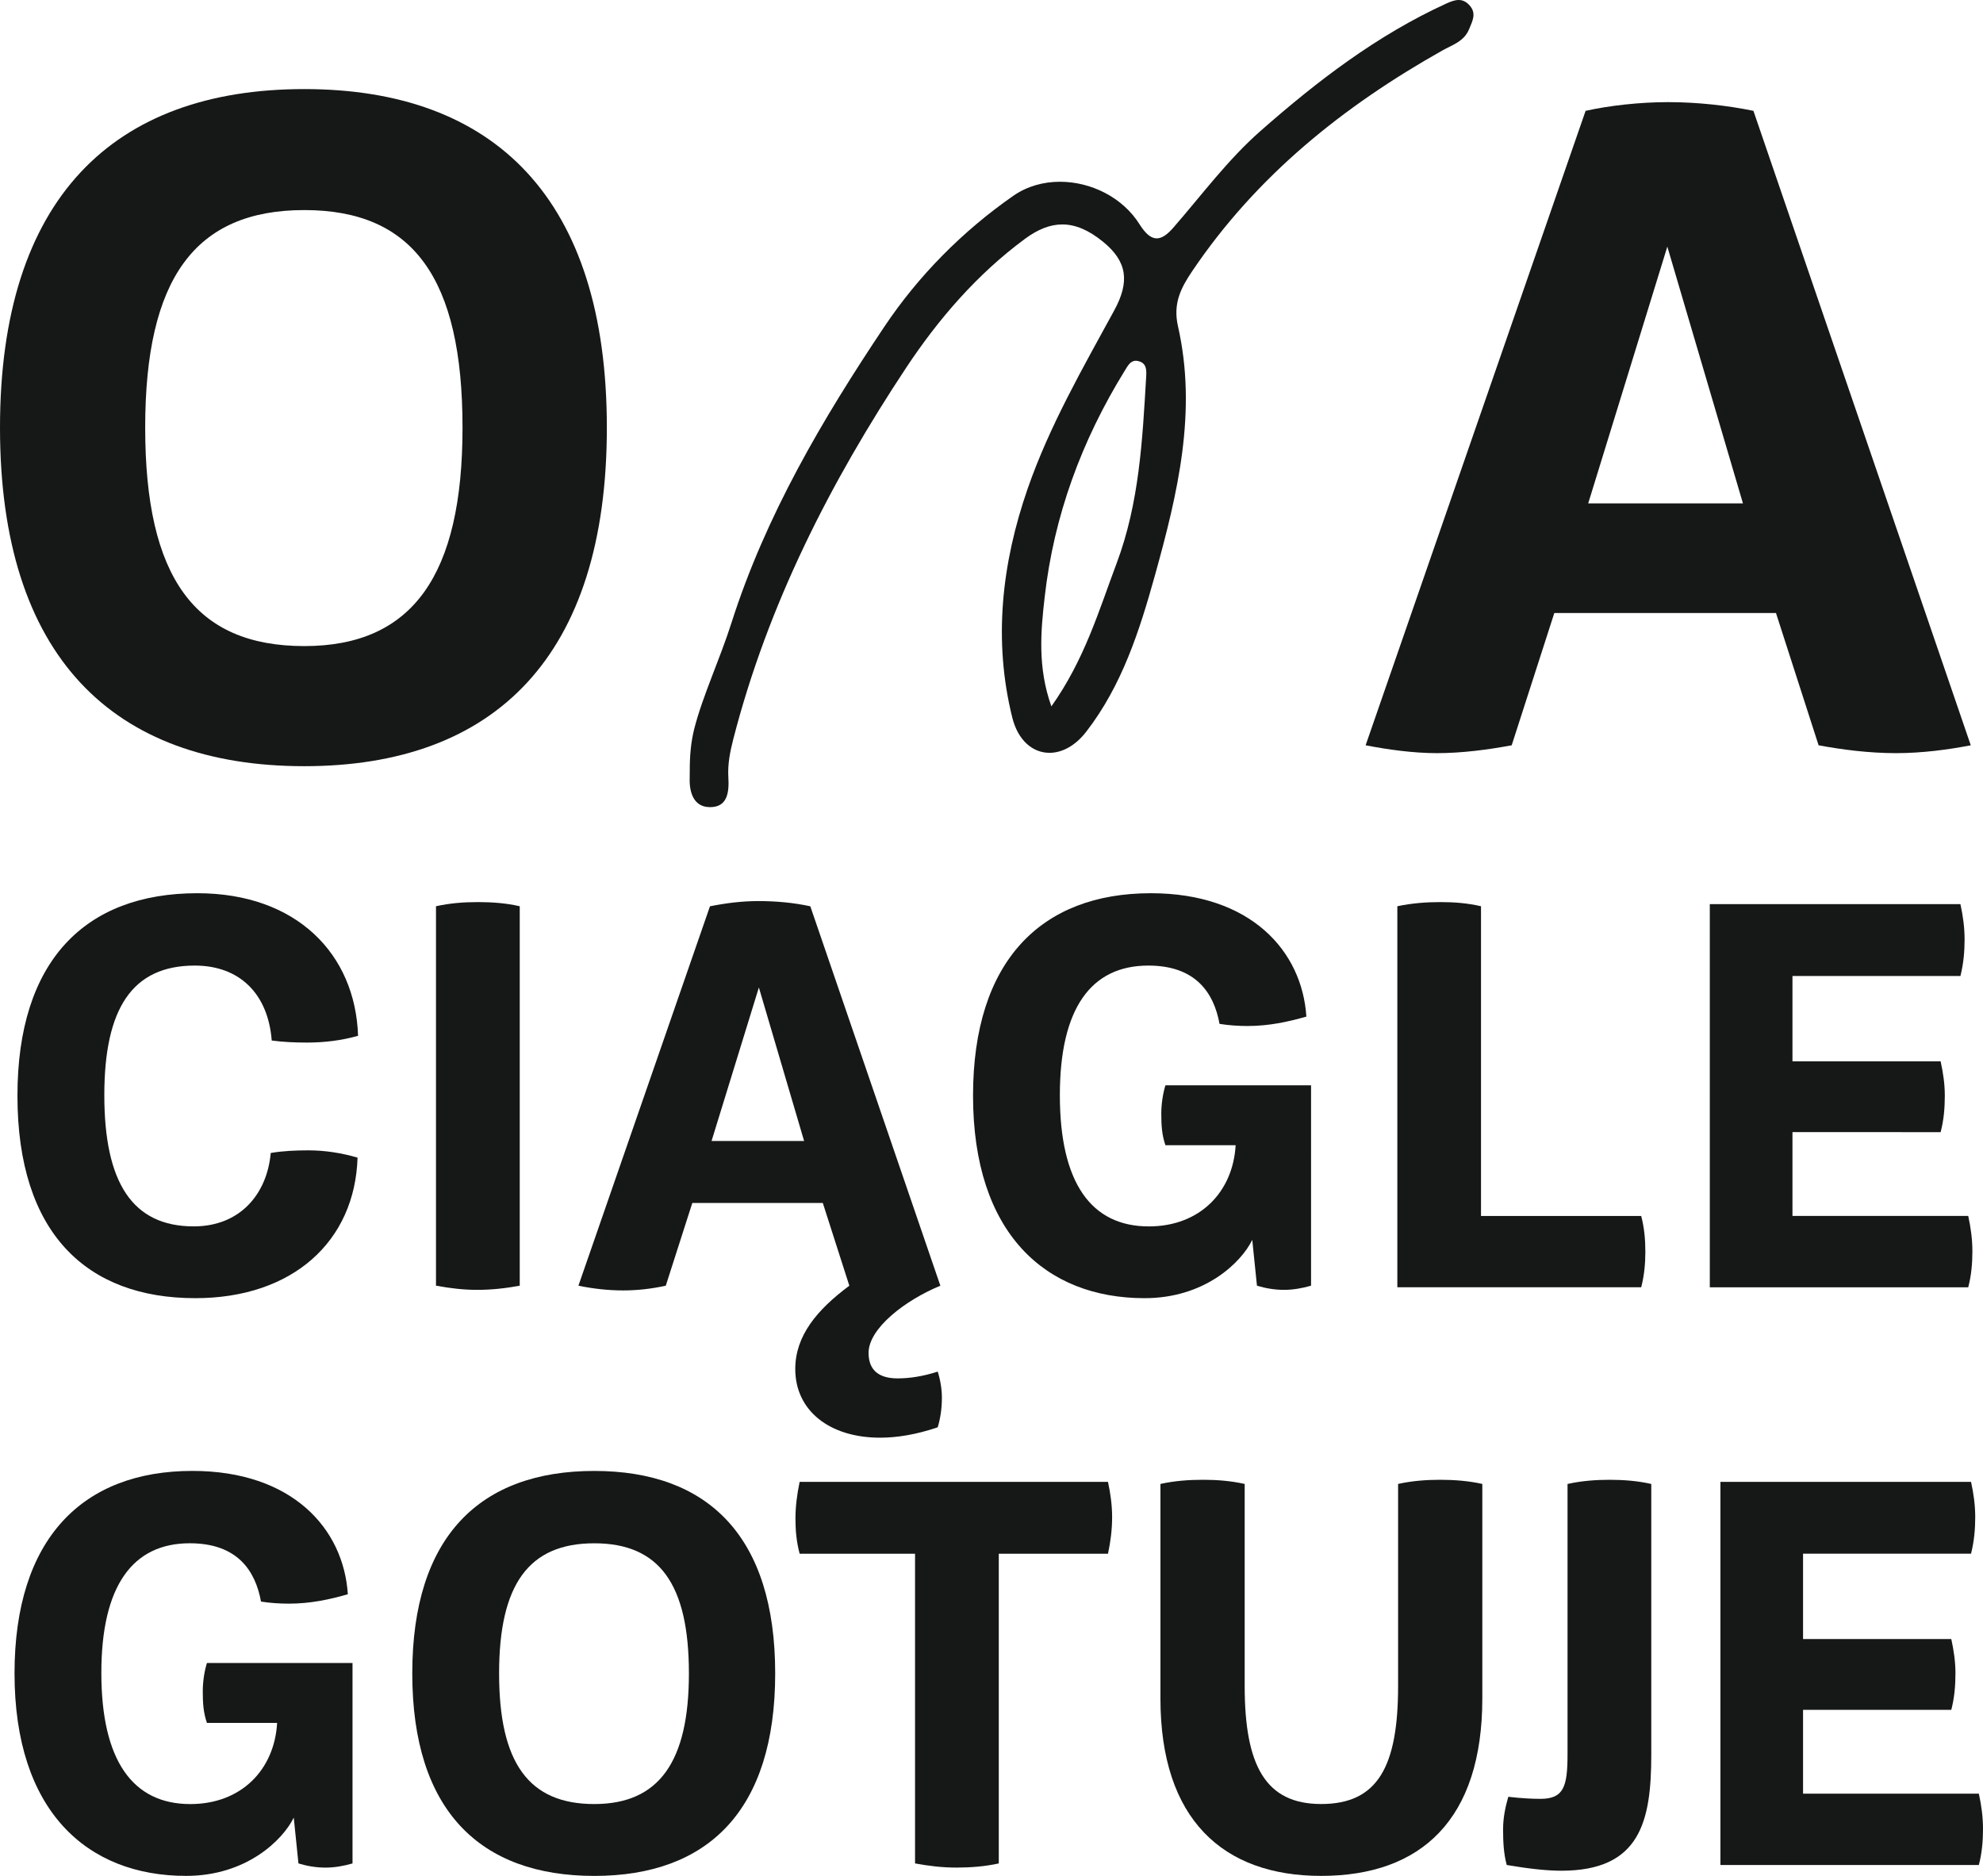
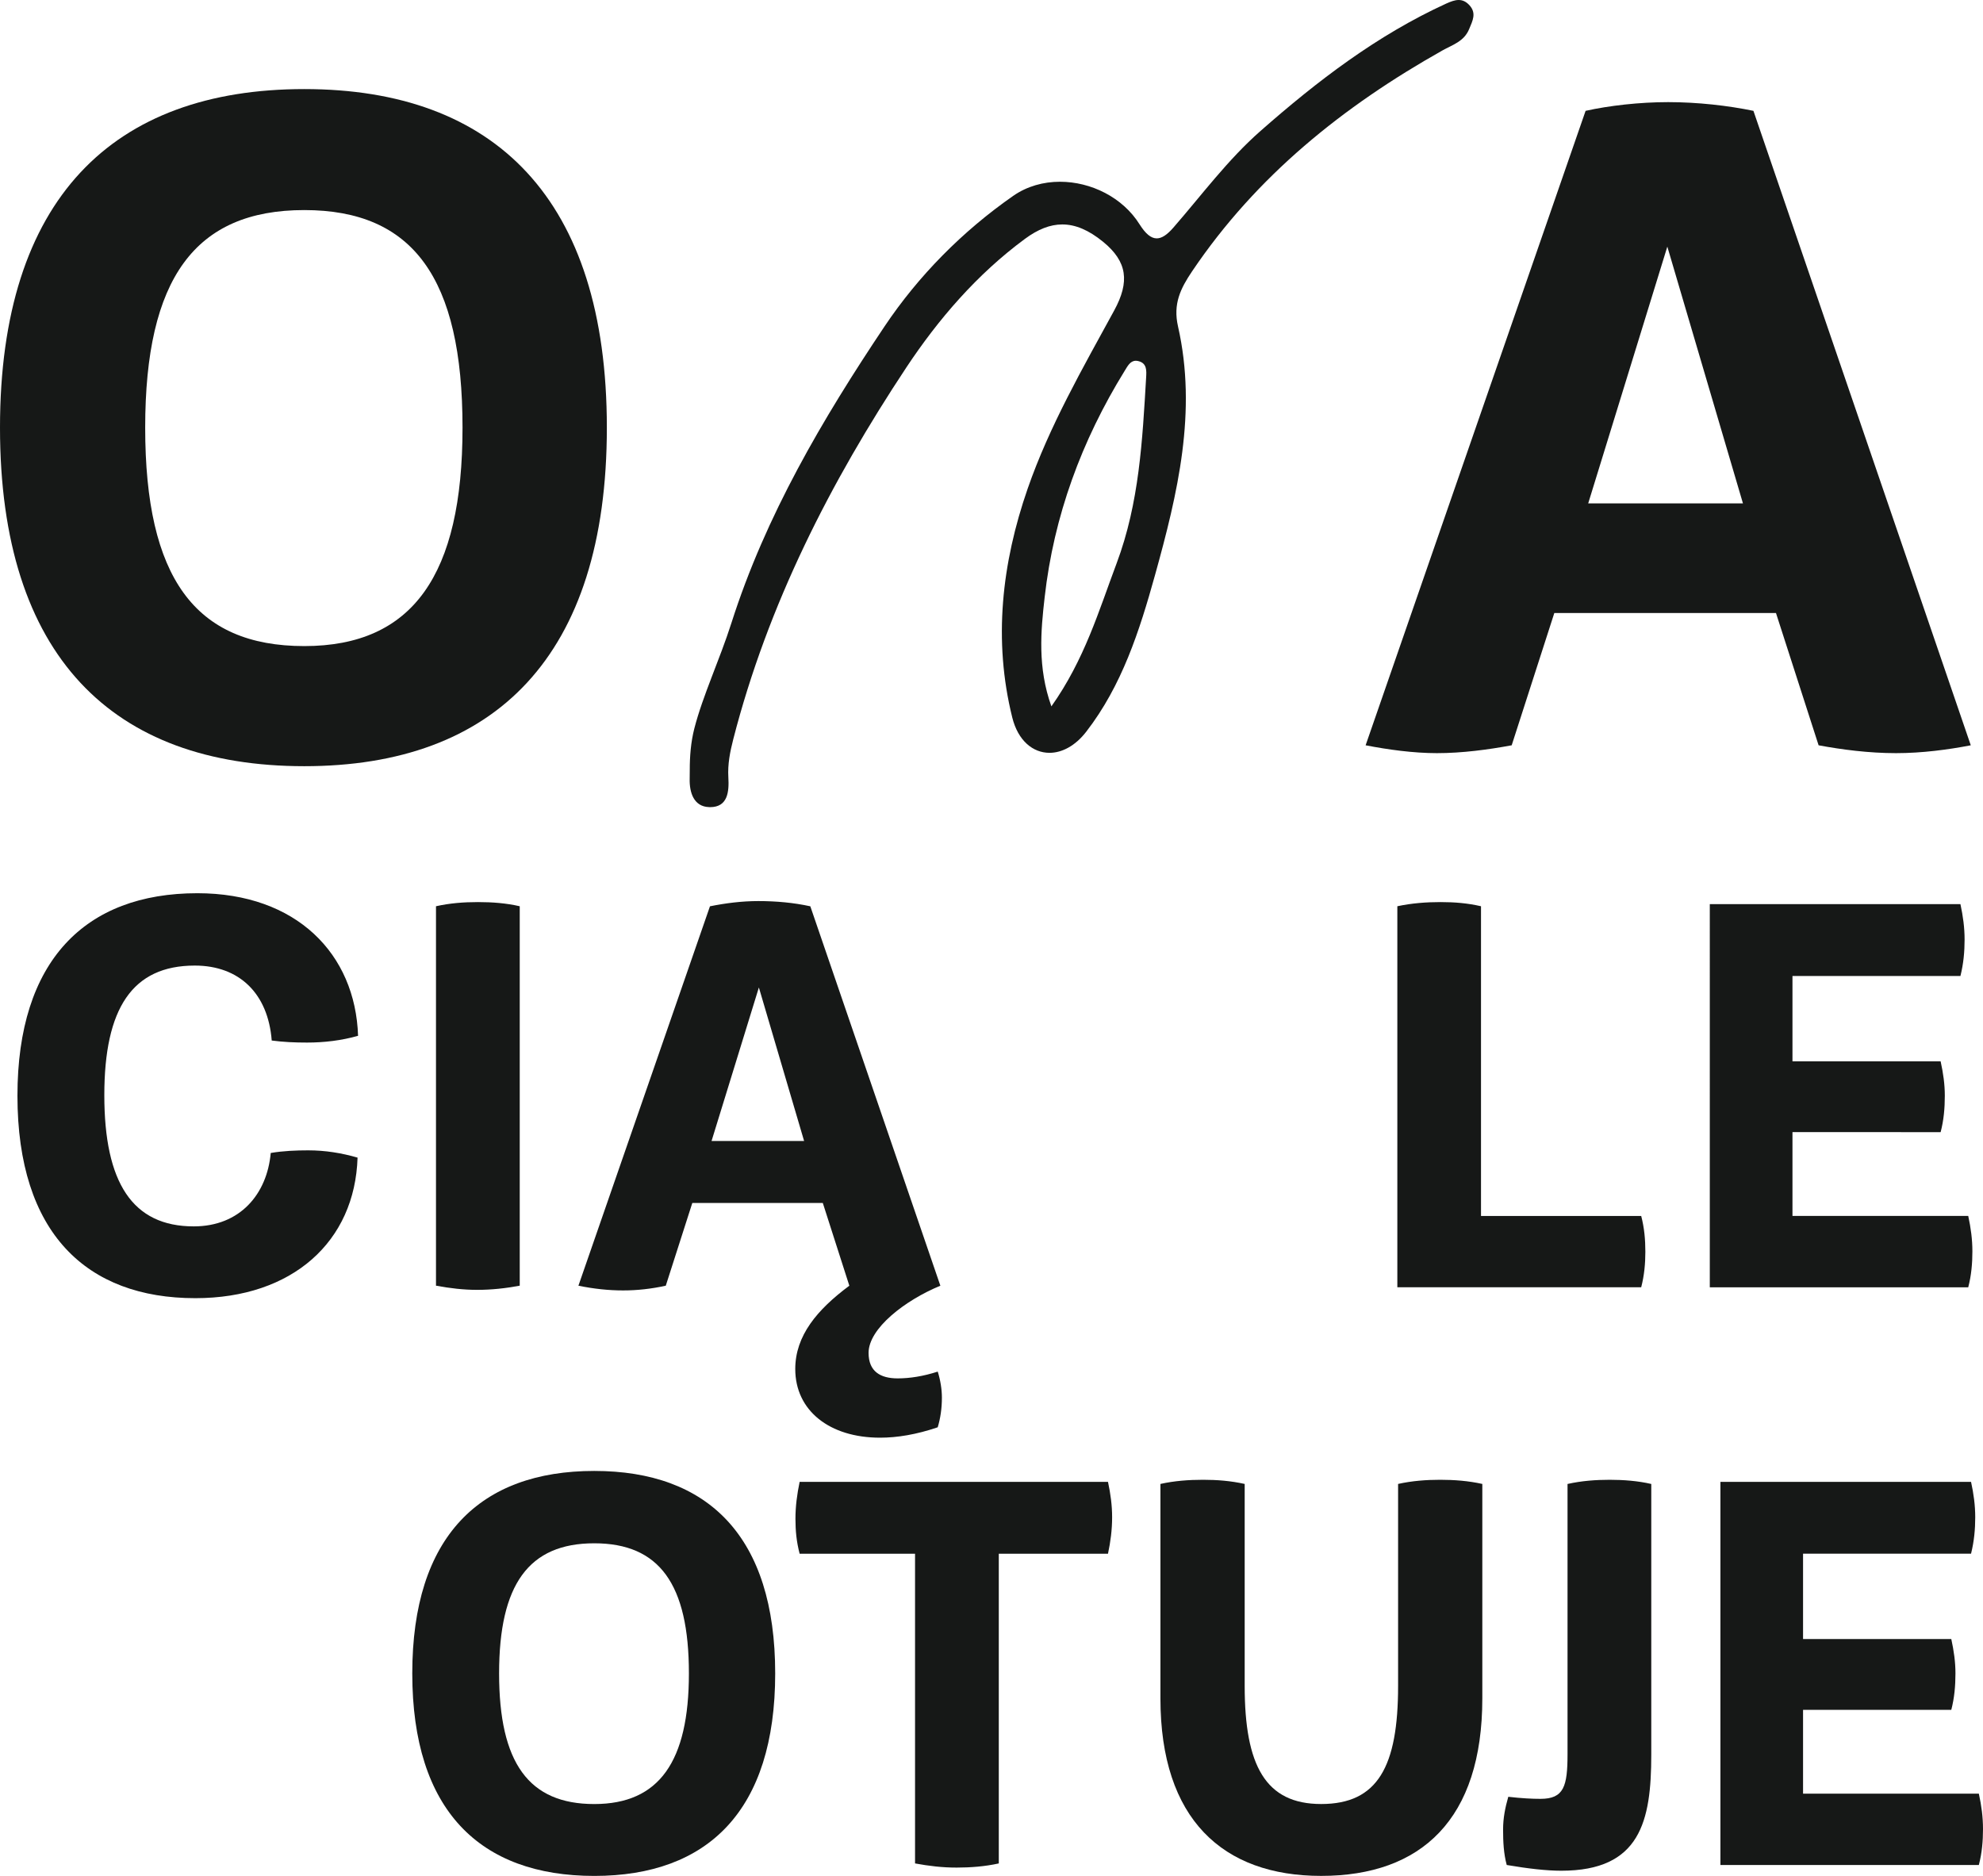
<svg xmlns="http://www.w3.org/2000/svg" version="1.1" id="Layer_1" x="0px" y="0px" width="74px" height="70px" viewBox="0 0 74 70" enable-background="new 0 0 74 70" xml:space="preserve">
  <g>
    <path fill="#161817" d="M0.651,40.887c0-5.03,2.523-7.556,6.714-7.556c3.706,0,5.898,2.272,5.997,5.321   c-0.621,0.176-1.262,0.252-1.902,0.252c-0.465,0-0.874-0.018-1.32-0.076c-0.135-1.748-1.203-2.797-2.871-2.797   c-2.328,0-3.376,1.592-3.376,4.836c0,3.263,1.048,4.896,3.337,4.896c1.728,0,2.736-1.205,2.873-2.739   c0.465-0.079,0.95-0.098,1.397-0.098c0.64,0,1.242,0.098,1.843,0.271c-0.097,3.129-2.425,5.245-6.054,5.245   C3.232,48.443,0.651,46.015,0.651,40.887" />
    <path fill="#161817" d="M16.27,33.817c0.523-0.116,1.028-0.155,1.572-0.155c0.524,0,1.048,0.039,1.553,0.155v14.159   c-0.524,0.098-1.048,0.156-1.592,0.156c-0.504,0-1.009-0.059-1.533-0.156V33.817z" />
    <path fill="#161817" d="M26.553,42.577h3.454l-1.688-5.729L26.553,42.577z M35.149,52.153c0,0.408-0.057,0.777-0.156,1.107   c-0.795,0.271-1.514,0.388-2.153,0.388c-1.883,0-3.163-1.009-3.163-2.563c0-1.242,0.815-2.214,2.018-3.108l-0.99-3.087h-4.87   l-0.99,3.087c-0.543,0.118-1.067,0.176-1.591,0.176c-0.543,0-1.087-0.058-1.669-0.176l4.909-14.158   c0.582-0.117,1.184-0.195,1.805-0.195c0.659,0,1.32,0.059,1.94,0.195l4.853,14.158c-1.32,0.544-2.679,1.594-2.679,2.506   c0,0.699,0.447,0.952,1.087,0.952c0.446,0,0.95-0.077,1.494-0.253C35.092,51.493,35.149,51.842,35.149,52.153" />
-     <path fill="#161817" d="M48.925,47.976c-0.331,0.097-0.68,0.156-1.009,0.156c-0.35,0-0.698-0.06-1.01-0.156l-0.175-1.709   c-0.407,0.837-1.765,2.175-4.016,2.175c-3.707,0-6.404-2.427-6.404-7.555c0-5.03,2.542-7.556,6.636-7.556   c3.726,0,5.646,2.155,5.803,4.604c-0.679,0.194-1.396,0.351-2.194,0.351c-0.327,0-0.678-0.021-1.046-0.079   c-0.214-1.165-0.893-2.176-2.658-2.176c-2.136,0-3.301,1.593-3.301,4.837c0,3.264,1.165,4.896,3.319,4.896   c1.921,0,3.144-1.302,3.24-3.03h-2.62c-0.135-0.39-0.154-0.758-0.154-1.185c0-0.351,0.059-0.737,0.154-1.05h5.435V47.976z" />
    <path fill="#161817" d="M61.4,46.714c0,0.428-0.039,0.875-0.155,1.321h-6.812h-2.288V33.817c0.543-0.116,1.086-0.155,1.61-0.155   c0.522,0,1.01,0.039,1.512,0.155v11.557h5.978C61.361,45.82,61.4,46.249,61.4,46.714" />
    <path fill="#161817" d="M73.604,46.695c0,0.446-0.038,0.895-0.155,1.341h-7.296h-2.348V33.739h3.085h6.268   c0.097,0.447,0.155,0.875,0.155,1.322c0,0.446-0.039,0.893-0.155,1.358H66.89v3.186h5.529c0.098,0.447,0.156,0.855,0.156,1.282   c0,0.467-0.039,0.913-0.156,1.359H66.89v3.127h6.559C73.546,45.82,73.604,46.249,73.604,46.695" />
-     <path fill="#161817" d="M13.155,69.535c-0.33,0.097-0.68,0.156-1.009,0.156c-0.349,0-0.698-0.06-1.009-0.156l-0.175-1.71   C10.555,68.66,9.197,70,6.946,70c-3.708,0-6.404-2.428-6.404-7.557c0-5.03,2.542-7.555,6.637-7.555   c3.726,0,5.646,2.155,5.801,4.603c-0.679,0.195-1.396,0.35-2.193,0.35c-0.329,0-0.678-0.019-1.047-0.077   c-0.213-1.166-0.893-2.176-2.658-2.176c-2.135,0-3.3,1.594-3.3,4.837c0,3.263,1.165,4.895,3.319,4.895   c1.921,0,3.143-1.301,3.24-3.029H7.722c-0.136-0.39-0.155-0.759-0.155-1.185c0-0.35,0.058-0.739,0.155-1.05h5.433V69.535z" />
    <path fill="#161817" d="M25.708,62.444c0-3.339-1.106-4.855-3.532-4.855c-2.444,0-3.551,1.535-3.551,4.855   c0,3.342,1.107,4.875,3.551,4.875C24.602,67.319,25.708,65.728,25.708,62.444 M15.385,62.444c0-5.108,2.523-7.555,6.791-7.555   c4.25,0,6.752,2.446,6.752,7.555c0,5.109-2.502,7.557-6.752,7.557C17.908,70,15.385,67.553,15.385,62.444" />
    <path fill="#161817" d="M41.347,57.978h-4.075v11.557c-0.524,0.116-1.067,0.155-1.572,0.155c-0.543,0-1.028-0.059-1.553-0.155   V57.978H29.84c-0.117-0.447-0.156-0.855-0.156-1.302c0-0.466,0.059-0.912,0.156-1.379h7.432h4.075   c0.096,0.447,0.154,0.873,0.154,1.319C41.501,57.083,41.443,57.531,41.347,57.978" />
    <path fill="#161817" d="M43.304,63.377v-8.003c0.524-0.116,1.05-0.155,1.592-0.155c0.522,0,1.027,0.039,1.552,0.155v7.536   c0,2.971,0.776,4.408,2.854,4.408c2.113,0,2.871-1.397,2.871-4.408v-7.536c0.523-0.116,1.049-0.155,1.57-0.155   c0.524,0,1.05,0.039,1.573,0.155v8.003c0,4.506-2.27,6.623-6.015,6.623C45.632,70,43.304,67.883,43.304,63.377" />
    <path fill="#161817" d="M56.091,68.272c0-0.428,0.077-0.816,0.194-1.224c0.504,0.058,0.893,0.077,1.201,0.077   c0.874,0,1.01-0.466,1.01-1.67v-10.08c0.524-0.117,1.048-0.156,1.573-0.156c0.504,0,1.047,0.039,1.552,0.156v10.1   c0,2.486-0.408,4.332-3.357,4.332c-0.563,0-1.24-0.079-2.037-0.214C56.111,69.166,56.091,68.719,56.091,68.272" />
    <path fill="#161817" d="M74,68.253c0,0.446-0.038,0.893-0.155,1.34h-7.297h-2.347V55.297h3.084h6.269   c0.098,0.447,0.156,0.873,0.156,1.32s-0.04,0.894-0.156,1.36h-6.269v3.185h5.532c0.097,0.446,0.155,0.854,0.155,1.281   c0,0.468-0.039,0.913-0.155,1.36h-5.532v3.128h6.56C73.943,67.378,74,67.805,74,68.253" />
    <path fill="#161817" d="M17.26,15.957c0-5.585-1.849-8.118-5.905-8.118c-4.087,0-5.937,2.565-5.937,8.118   c0,5.587,1.849,8.152,5.937,8.152C15.411,24.109,17.26,21.446,17.26,15.957 M0,15.957C0,7.416,4.217,3.324,11.355,3.324   c7.105,0,11.291,4.092,11.291,12.633c0,8.542-4.185,12.634-11.291,12.634C4.217,28.59,0,24.499,0,15.957" />
    <path fill="#161817" d="M62.22,9.203l-2.953,9.581h5.775L62.22,9.203z M73.544,27.811c-0.845,0.163-1.817,0.293-2.791,0.293   c-1.006,0-2.013-0.13-2.888-0.293l-1.591-4.937h-8.271l-1.591,4.937c-0.877,0.163-1.85,0.293-2.79,0.293   c-0.877,0-1.816-0.13-2.661-0.293L59.17,4.136c0.876-0.195,2.011-0.325,3.082-0.325c1.103,0,2.238,0.13,3.181,0.325L73.544,27.811z   " />
    <path fill="#161817" d="M54.433,0c-0.146,0-0.297,0.059-0.461,0.132c-2.586,1.183-4.811,2.888-6.93,4.752   c-1.229,1.079-2.194,2.392-3.259,3.614c-0.229,0.262-0.427,0.397-0.617,0.397c-0.214,0-0.417-0.171-0.64-0.523   c-0.629-1.006-1.813-1.59-2.972-1.59c-0.614,0-1.224,0.166-1.737,0.522c-1.897,1.32-3.545,2.987-4.814,4.884   c-2.311,3.453-4.426,7.042-5.706,11.051c-0.441,1.383-1.069,2.71-1.387,3.947c-0.13,0.508-0.171,1.036-0.17,1.56   c0,0.124,0,0.217-0.003,0.308c-0.014,0.531,0.16,1.044,0.719,1.063c0.015,0.002,0.029,0.002,0.042,0.002   c0.658,0,0.715-0.566,0.682-1.118c-0.028-0.48,0.061-0.941,0.183-1.414c1.293-5.029,3.622-9.592,6.461-13.878   c1.193-1.799,2.638-3.479,4.427-4.798c0.479-0.353,0.933-0.536,1.391-0.536c0.491,0,0.985,0.21,1.521,0.646   c0.907,0.74,0.999,1.493,0.417,2.562c-1.18,2.164-2.419,4.313-3.231,6.653c-0.966,2.784-1.29,5.655-0.574,8.538   c0.215,0.866,0.771,1.318,1.389,1.318c0.463,0,0.961-0.257,1.369-0.785c1.336-1.725,1.991-3.769,2.568-5.844   c0.847-3.047,1.579-6.107,0.859-9.283c-0.19-0.839,0.091-1.411,0.525-2.055c2.402-3.563,5.642-6.16,9.341-8.242   c0.379-0.212,0.809-0.334,0.999-0.799c0.127-0.308,0.281-0.586,0.015-0.884C54.708,0.054,54.574,0,54.433,0 M39.235,26.359   c-0.521-1.459-0.396-2.807-0.251-4.074c0.34-3.022,1.378-5.845,2.983-8.443c0.11-0.175,0.206-0.38,0.421-0.38   c0.035,0,0.073,0.006,0.115,0.019c0.3,0.085,0.281,0.359,0.268,0.593c-0.139,2.35-0.255,4.688-1.102,6.947   C41.004,22.79,40.477,24.605,39.235,26.359" />
  </g>
</svg>